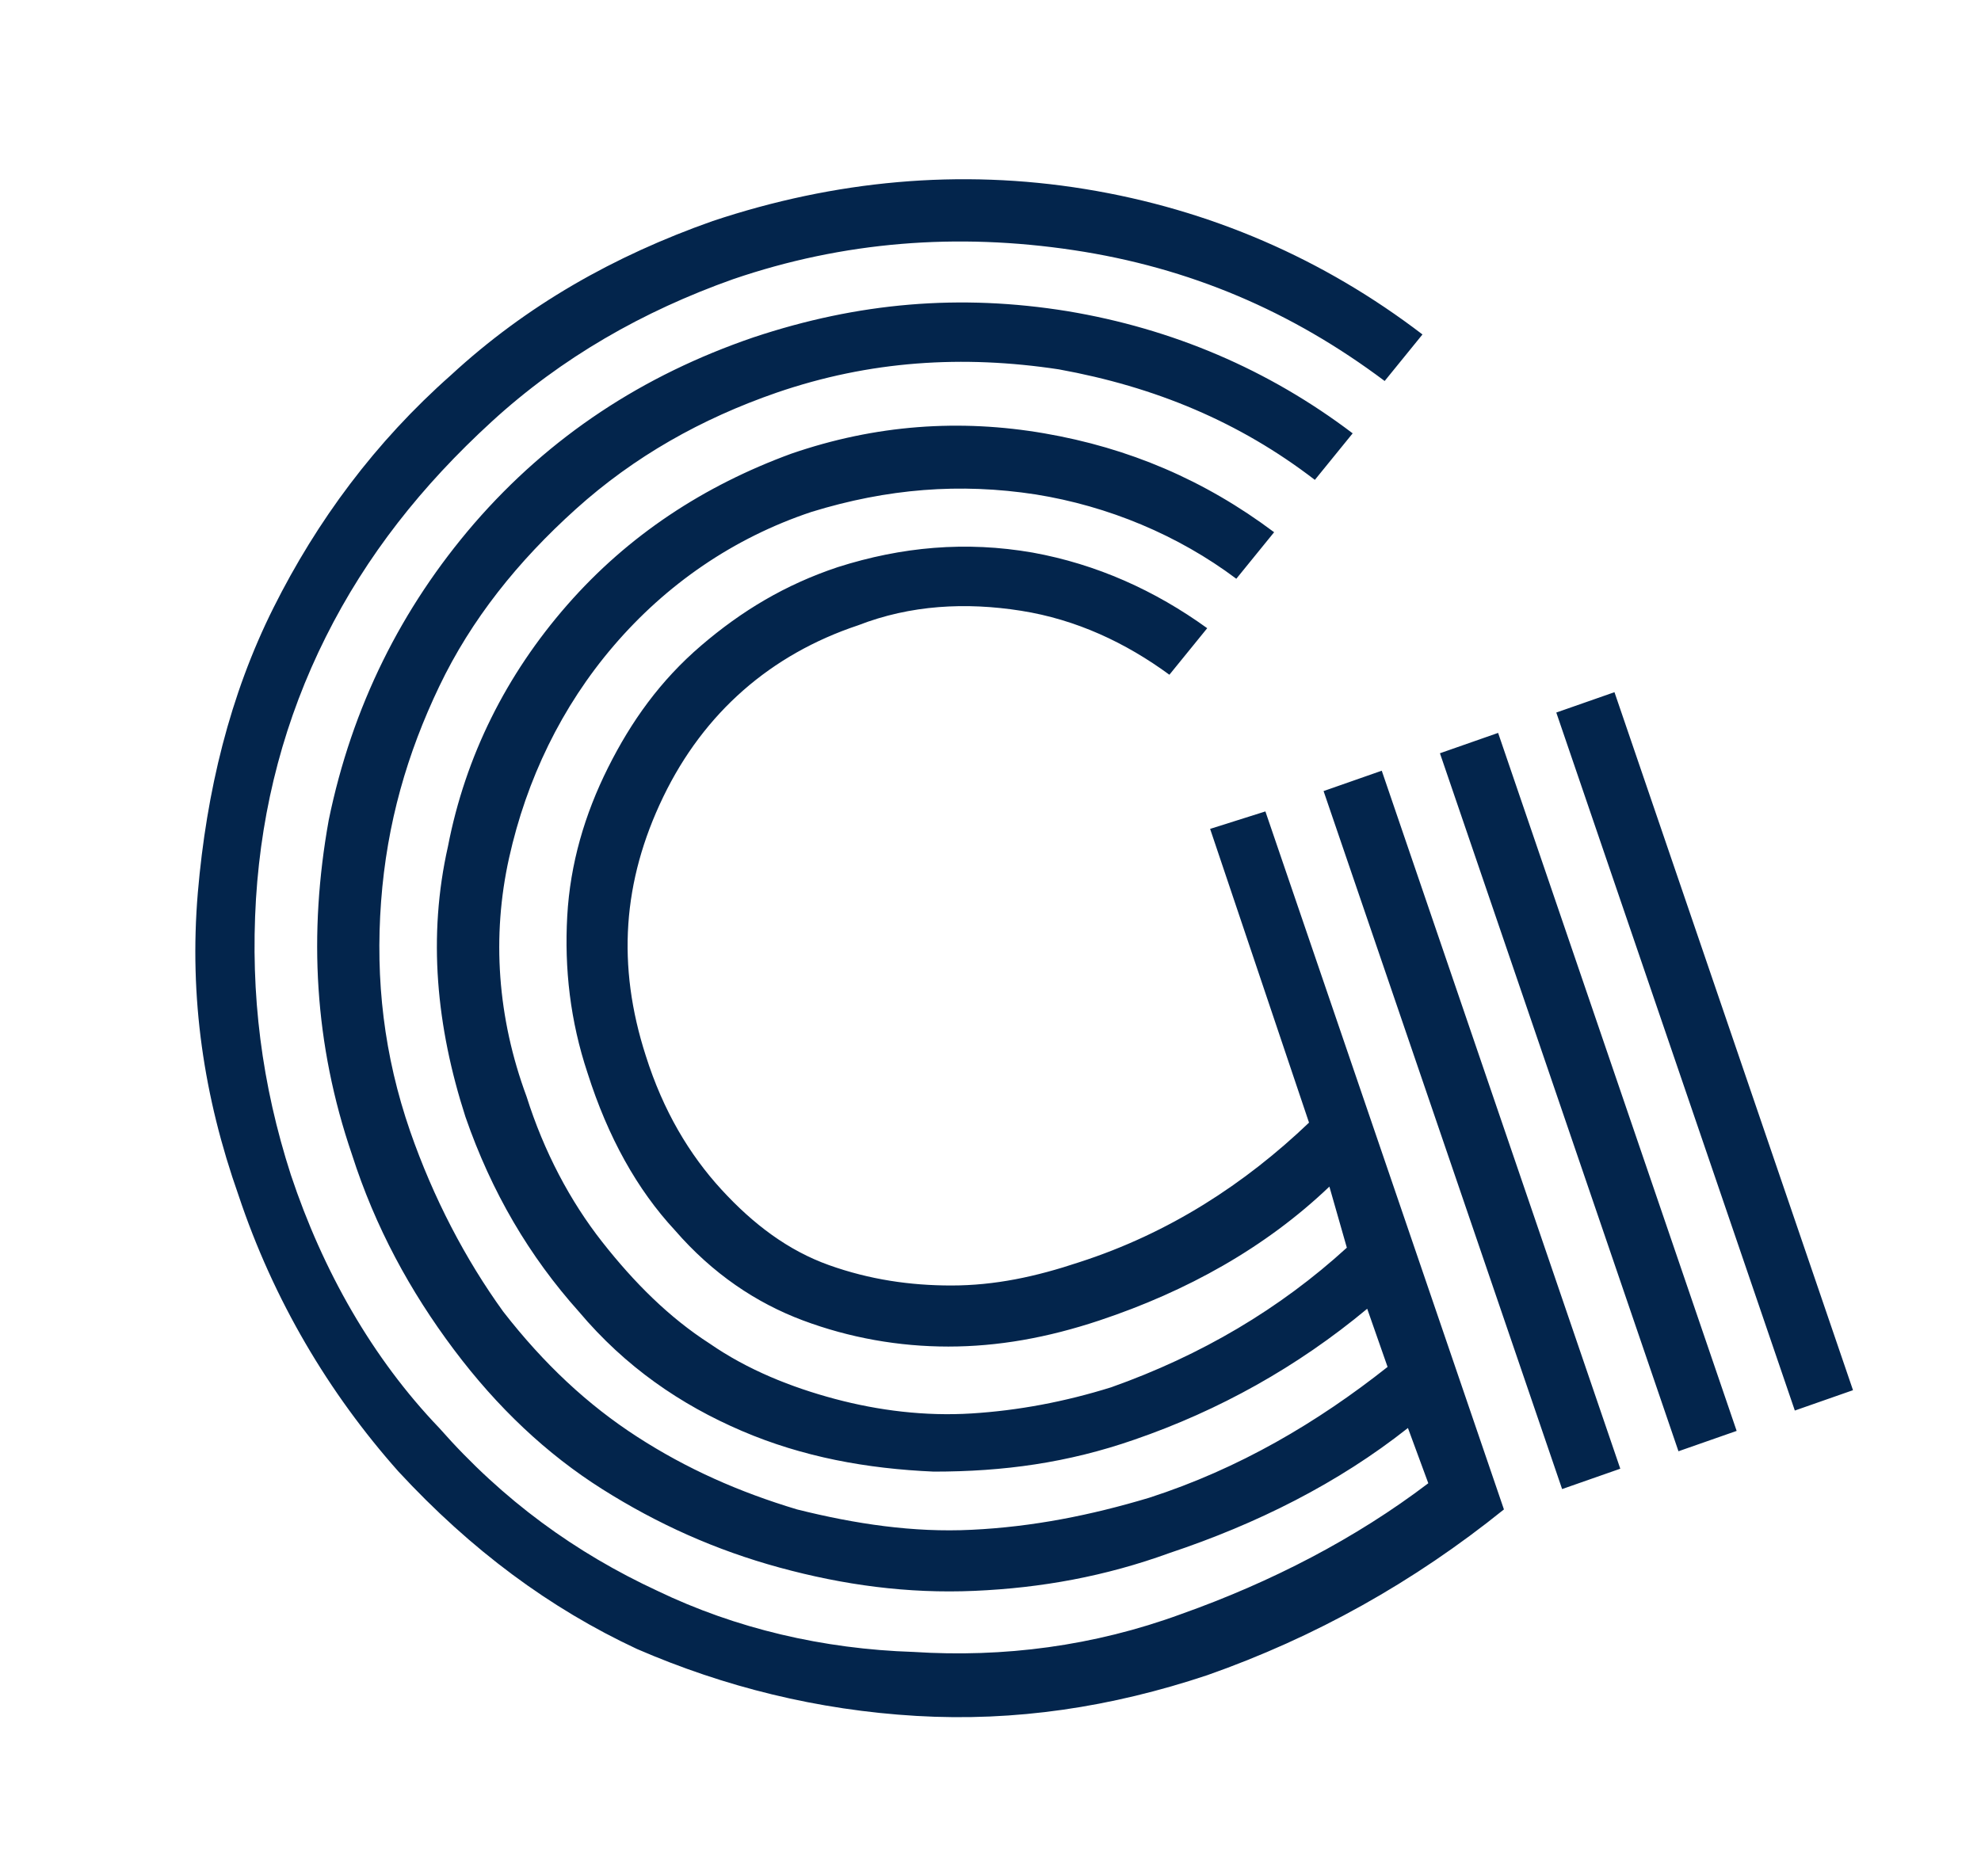
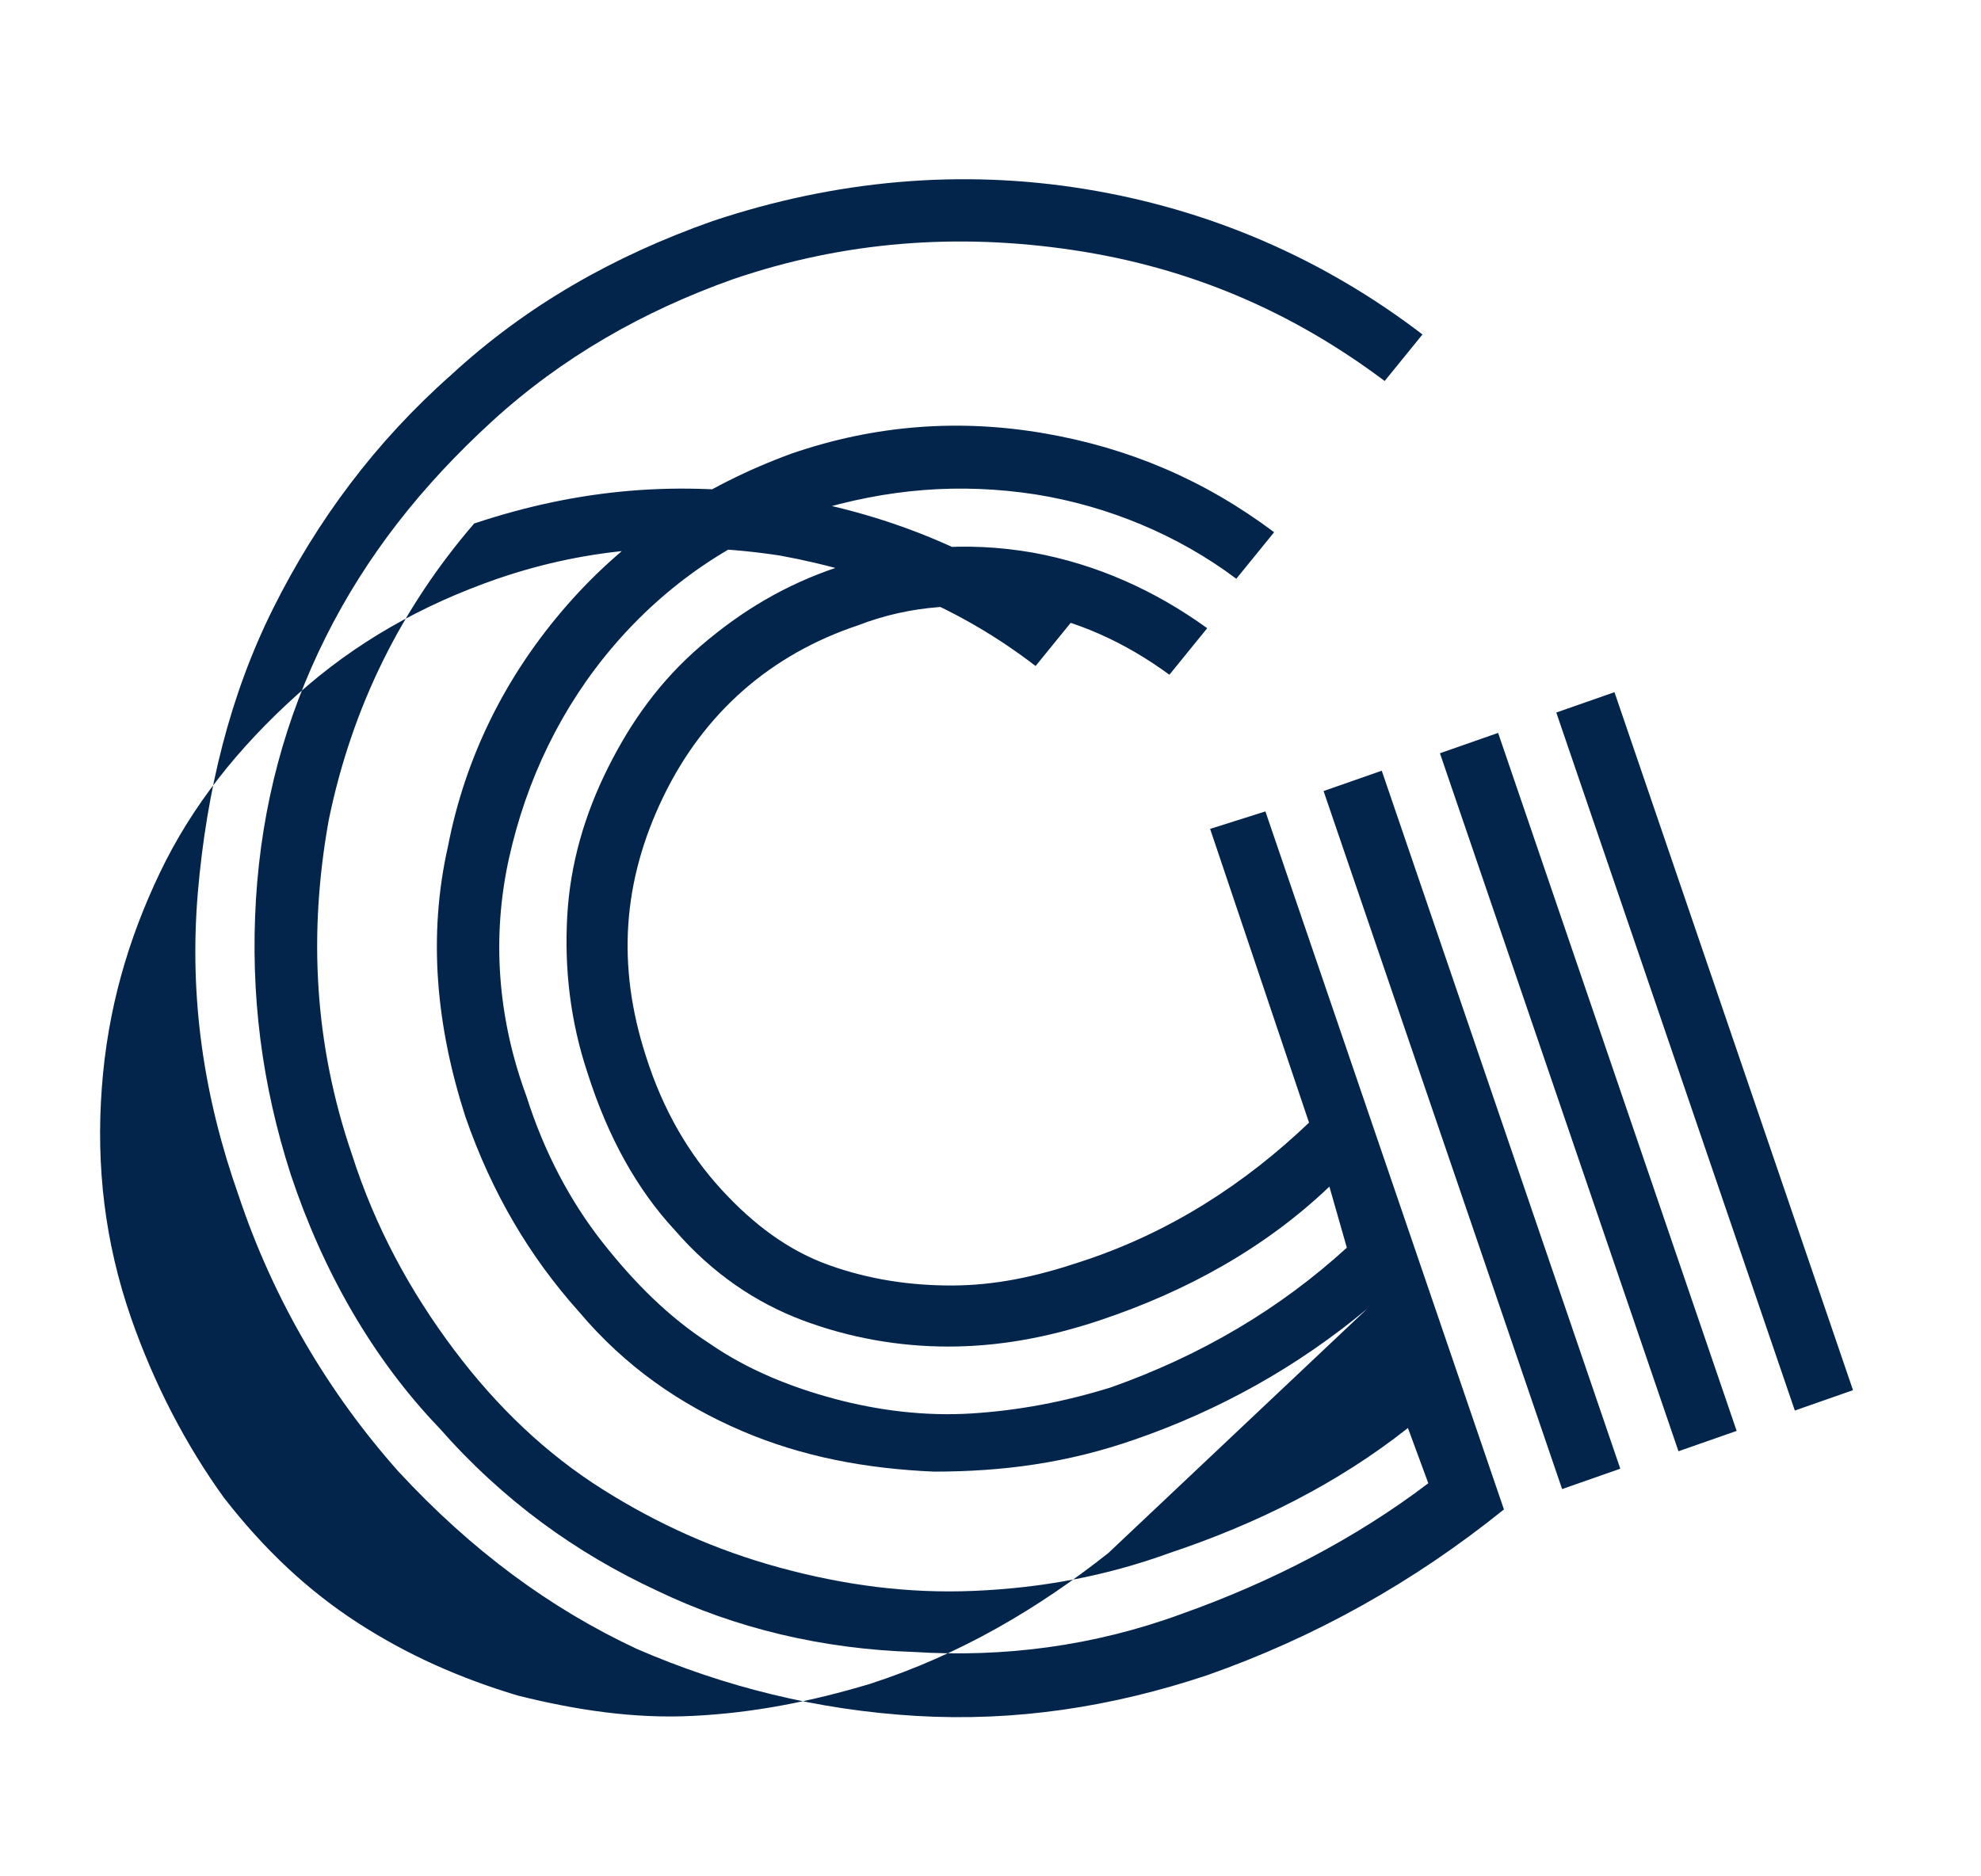
<svg xmlns="http://www.w3.org/2000/svg" version="1.1" id="Layer_1" x="0px" y="0px" viewBox="0 0 68.1 64.5" style="enable-background:new 0 0 68.1 64.5; background-color: #fff;" xml:space="preserve">
  <style type="text/css">
	.st0{fill:none;}
	.st1{enable-background:new    ;}
	.st2{fill:#03254C;}
</style>
-   <path class="st0" d="z" />
  <g class="st1">
-     <path class="st2" d="M43.5,27.9l8.2,24c-3.1,2.5-6.5,4.4-10.2,5.7c-3.3,1.1-6.6,1.6-10,1.4c-3.4-0.2-6.6-1-9.6-2.3   c-3-1.4-5.7-3.4-8.2-6.1c-2.4-2.7-4.3-5.9-5.5-9.5C7,37.7,6.5,34.3,6.8,30.7c0.3-3.5,1.1-6.8,2.6-9.8s3.5-5.7,6.1-8   c2.6-2.4,5.6-4.1,9-5.3c4.2-1.4,8.5-1.8,12.8-1.1s8.2,2.4,11.6,5l-1.3,1.6c-3.2-2.4-6.7-3.9-10.7-4.5c-4-0.6-7.9-0.3-11.7,1   c-3.1,1.1-5.9,2.7-8.3,4.9s-4.3,4.6-5.7,7.4s-2.2,5.8-2.4,9C8.6,34.2,9,37.3,10,40.4c1.1,3.3,2.8,6.3,5.1,8.7   c2.2,2.5,4.7,4.3,7.5,5.6c2.7,1.3,5.7,2,8.8,2.1c3.1,0.2,6.2-0.2,9.2-1.3c3.1-1.1,6-2.6,8.5-4.5l-0.7-1.9c-2.4,1.9-5.2,3.3-8.2,4.3   c-2.2,0.8-4.4,1.2-6.7,1.3s-4.5-0.2-6.7-0.8s-4.2-1.5-6.1-2.7s-3.6-2.8-5.1-4.8s-2.7-4.2-3.5-6.7c-1.3-3.8-1.5-7.6-0.8-11.5   c0.8-3.9,2.5-7.3,5-10.2c2.6-3,5.8-5.1,9.6-6.4c3.6-1.2,7.1-1.5,10.8-0.9c3.6,0.6,6.9,2,9.8,4.2l-1.3,1.6c-2.6-2-5.5-3.2-8.8-3.8   c-3.3-0.5-6.5-0.3-9.7,0.8c-2.6,0.9-4.9,2.2-6.9,4s-3.6,3.8-4.7,6.1s-1.8,4.7-2,7.4s0.1,5.3,1,7.9c0.8,2.3,1.9,4.4,3.2,6.2   c1.4,1.8,2.9,3.2,4.6,4.3s3.5,1.9,5.5,2.5c2,0.5,4,0.8,6,0.7c2.1-0.1,4.1-0.5,6.1-1.1c3.1-1,5.8-2.6,8.2-4.5L47,45   c-2.4,2-5.1,3.5-8,4.5c-2.3,0.8-4.5,1.1-6.9,1.1c-2.3-0.1-4.5-0.5-6.6-1.4s-4-2.2-5.6-4.1c-1.7-1.9-3-4.1-3.9-6.7   c-1-3.1-1.3-6.2-0.6-9.3c0.6-3.1,2-5.9,4.1-8.3s4.7-4.1,7.7-5.2c2.9-1,5.8-1.2,8.7-0.7s5.5,1.6,7.9,3.4l-1.3,1.6   c-2-1.5-4.4-2.5-6.9-2.9c-2.6-0.4-5.1-0.2-7.7,0.6c-2.7,0.9-5,2.5-6.8,4.6c-1.8,2.1-3,4.6-3.6,7.3s-0.4,5.5,0.6,8.2   c0.6,1.9,1.5,3.6,2.6,5s2.3,2.6,3.7,3.5c1.3,0.9,2.8,1.5,4.3,1.9c1.5,0.4,3.1,0.6,4.7,0.5c1.6-0.1,3.2-0.4,4.8-0.9   c3.1-1.1,5.8-2.7,8.1-4.8l-0.6-2.1c-2.2,2.1-4.9,3.6-7.9,4.6c-1.8,0.6-3.5,0.9-5.2,0.9c-1.7,0-3.4-0.3-5-0.9s-3.1-1.6-4.4-3.1   c-1.3-1.4-2.3-3.2-3-5.4c-0.6-1.8-0.8-3.6-0.7-5.4s0.6-3.5,1.4-5.1s1.8-3,3.2-4.2s2.9-2.1,4.7-2.7c2.2-0.7,4.4-0.9,6.7-0.5   c2.2,0.4,4.2,1.3,6,2.6l-1.3,1.6c-1.5-1.1-3.2-1.9-5.1-2.2c-1.9-0.3-3.8-0.2-5.6,0.5c-3,1-5.3,3-6.7,5.9c-1.4,2.9-1.6,5.8-0.6,8.9   c0.6,1.9,1.5,3.4,2.6,4.6s2.3,2.1,3.7,2.6c1.4,0.5,2.8,0.7,4.2,0.7c1.5,0,2.9-0.3,4.4-0.8c3.1-1,5.7-2.7,7.9-4.8l-3.4-10.1   L43.5,27.9z M45.5,27.2l2-0.7l8.2,24l-2,0.7L45.5,27.2z M49.5,25.9l2-0.7l8.2,24l-2,0.7L49.5,25.9z M53.5,24.5l2-0.7l8.2,24l-2,0.7   L53.5,24.5z" />
+     <path class="st2" d="M43.5,27.9l8.2,24c-3.1,2.5-6.5,4.4-10.2,5.7c-3.3,1.1-6.6,1.6-10,1.4c-3.4-0.2-6.6-1-9.6-2.3   c-3-1.4-5.7-3.4-8.2-6.1c-2.4-2.7-4.3-5.9-5.5-9.5C7,37.7,6.5,34.3,6.8,30.7c0.3-3.5,1.1-6.8,2.6-9.8s3.5-5.7,6.1-8   c2.6-2.4,5.6-4.1,9-5.3c4.2-1.4,8.5-1.8,12.8-1.1s8.2,2.4,11.6,5l-1.3,1.6c-3.2-2.4-6.7-3.9-10.7-4.5c-4-0.6-7.9-0.3-11.7,1   c-3.1,1.1-5.9,2.7-8.3,4.9s-4.3,4.6-5.7,7.4s-2.2,5.8-2.4,9C8.6,34.2,9,37.3,10,40.4c1.1,3.3,2.8,6.3,5.1,8.7   c2.2,2.5,4.7,4.3,7.5,5.6c2.7,1.3,5.7,2,8.8,2.1c3.1,0.2,6.2-0.2,9.2-1.3c3.1-1.1,6-2.6,8.5-4.5l-0.7-1.9c-2.4,1.9-5.2,3.3-8.2,4.3   c-2.2,0.8-4.4,1.2-6.7,1.3s-4.5-0.2-6.7-0.8s-4.2-1.5-6.1-2.7s-3.6-2.8-5.1-4.8s-2.7-4.2-3.5-6.7c-1.3-3.8-1.5-7.6-0.8-11.5   c0.8-3.9,2.5-7.3,5-10.2c3.6-1.2,7.1-1.5,10.8-0.9c3.6,0.6,6.9,2,9.8,4.2l-1.3,1.6c-2.6-2-5.5-3.2-8.8-3.8   c-3.3-0.5-6.5-0.3-9.7,0.8c-2.6,0.9-4.9,2.2-6.9,4s-3.6,3.8-4.7,6.1s-1.8,4.7-2,7.4s0.1,5.3,1,7.9c0.8,2.3,1.9,4.4,3.2,6.2   c1.4,1.8,2.9,3.2,4.6,4.3s3.5,1.9,5.5,2.5c2,0.5,4,0.8,6,0.7c2.1-0.1,4.1-0.5,6.1-1.1c3.1-1,5.8-2.6,8.2-4.5L47,45   c-2.4,2-5.1,3.5-8,4.5c-2.3,0.8-4.5,1.1-6.9,1.1c-2.3-0.1-4.5-0.5-6.6-1.4s-4-2.2-5.6-4.1c-1.7-1.9-3-4.1-3.9-6.7   c-1-3.1-1.3-6.2-0.6-9.3c0.6-3.1,2-5.9,4.1-8.3s4.7-4.1,7.7-5.2c2.9-1,5.8-1.2,8.7-0.7s5.5,1.6,7.9,3.4l-1.3,1.6   c-2-1.5-4.4-2.5-6.9-2.9c-2.6-0.4-5.1-0.2-7.7,0.6c-2.7,0.9-5,2.5-6.8,4.6c-1.8,2.1-3,4.6-3.6,7.3s-0.4,5.5,0.6,8.2   c0.6,1.9,1.5,3.6,2.6,5s2.3,2.6,3.7,3.5c1.3,0.9,2.8,1.5,4.3,1.9c1.5,0.4,3.1,0.6,4.7,0.5c1.6-0.1,3.2-0.4,4.8-0.9   c3.1-1.1,5.8-2.7,8.1-4.8l-0.6-2.1c-2.2,2.1-4.9,3.6-7.9,4.6c-1.8,0.6-3.5,0.9-5.2,0.9c-1.7,0-3.4-0.3-5-0.9s-3.1-1.6-4.4-3.1   c-1.3-1.4-2.3-3.2-3-5.4c-0.6-1.8-0.8-3.6-0.7-5.4s0.6-3.5,1.4-5.1s1.8-3,3.2-4.2s2.9-2.1,4.7-2.7c2.2-0.7,4.4-0.9,6.7-0.5   c2.2,0.4,4.2,1.3,6,2.6l-1.3,1.6c-1.5-1.1-3.2-1.9-5.1-2.2c-1.9-0.3-3.8-0.2-5.6,0.5c-3,1-5.3,3-6.7,5.9c-1.4,2.9-1.6,5.8-0.6,8.9   c0.6,1.9,1.5,3.4,2.6,4.6s2.3,2.1,3.7,2.6c1.4,0.5,2.8,0.7,4.2,0.7c1.5,0,2.9-0.3,4.4-0.8c3.1-1,5.7-2.7,7.9-4.8l-3.4-10.1   L43.5,27.9z M45.5,27.2l2-0.7l8.2,24l-2,0.7L45.5,27.2z M49.5,25.9l2-0.7l8.2,24l-2,0.7L49.5,25.9z M53.5,24.5l2-0.7l8.2,24l-2,0.7   L53.5,24.5z" />
  </g>
-   <path class="st0" d="z" />
</svg>